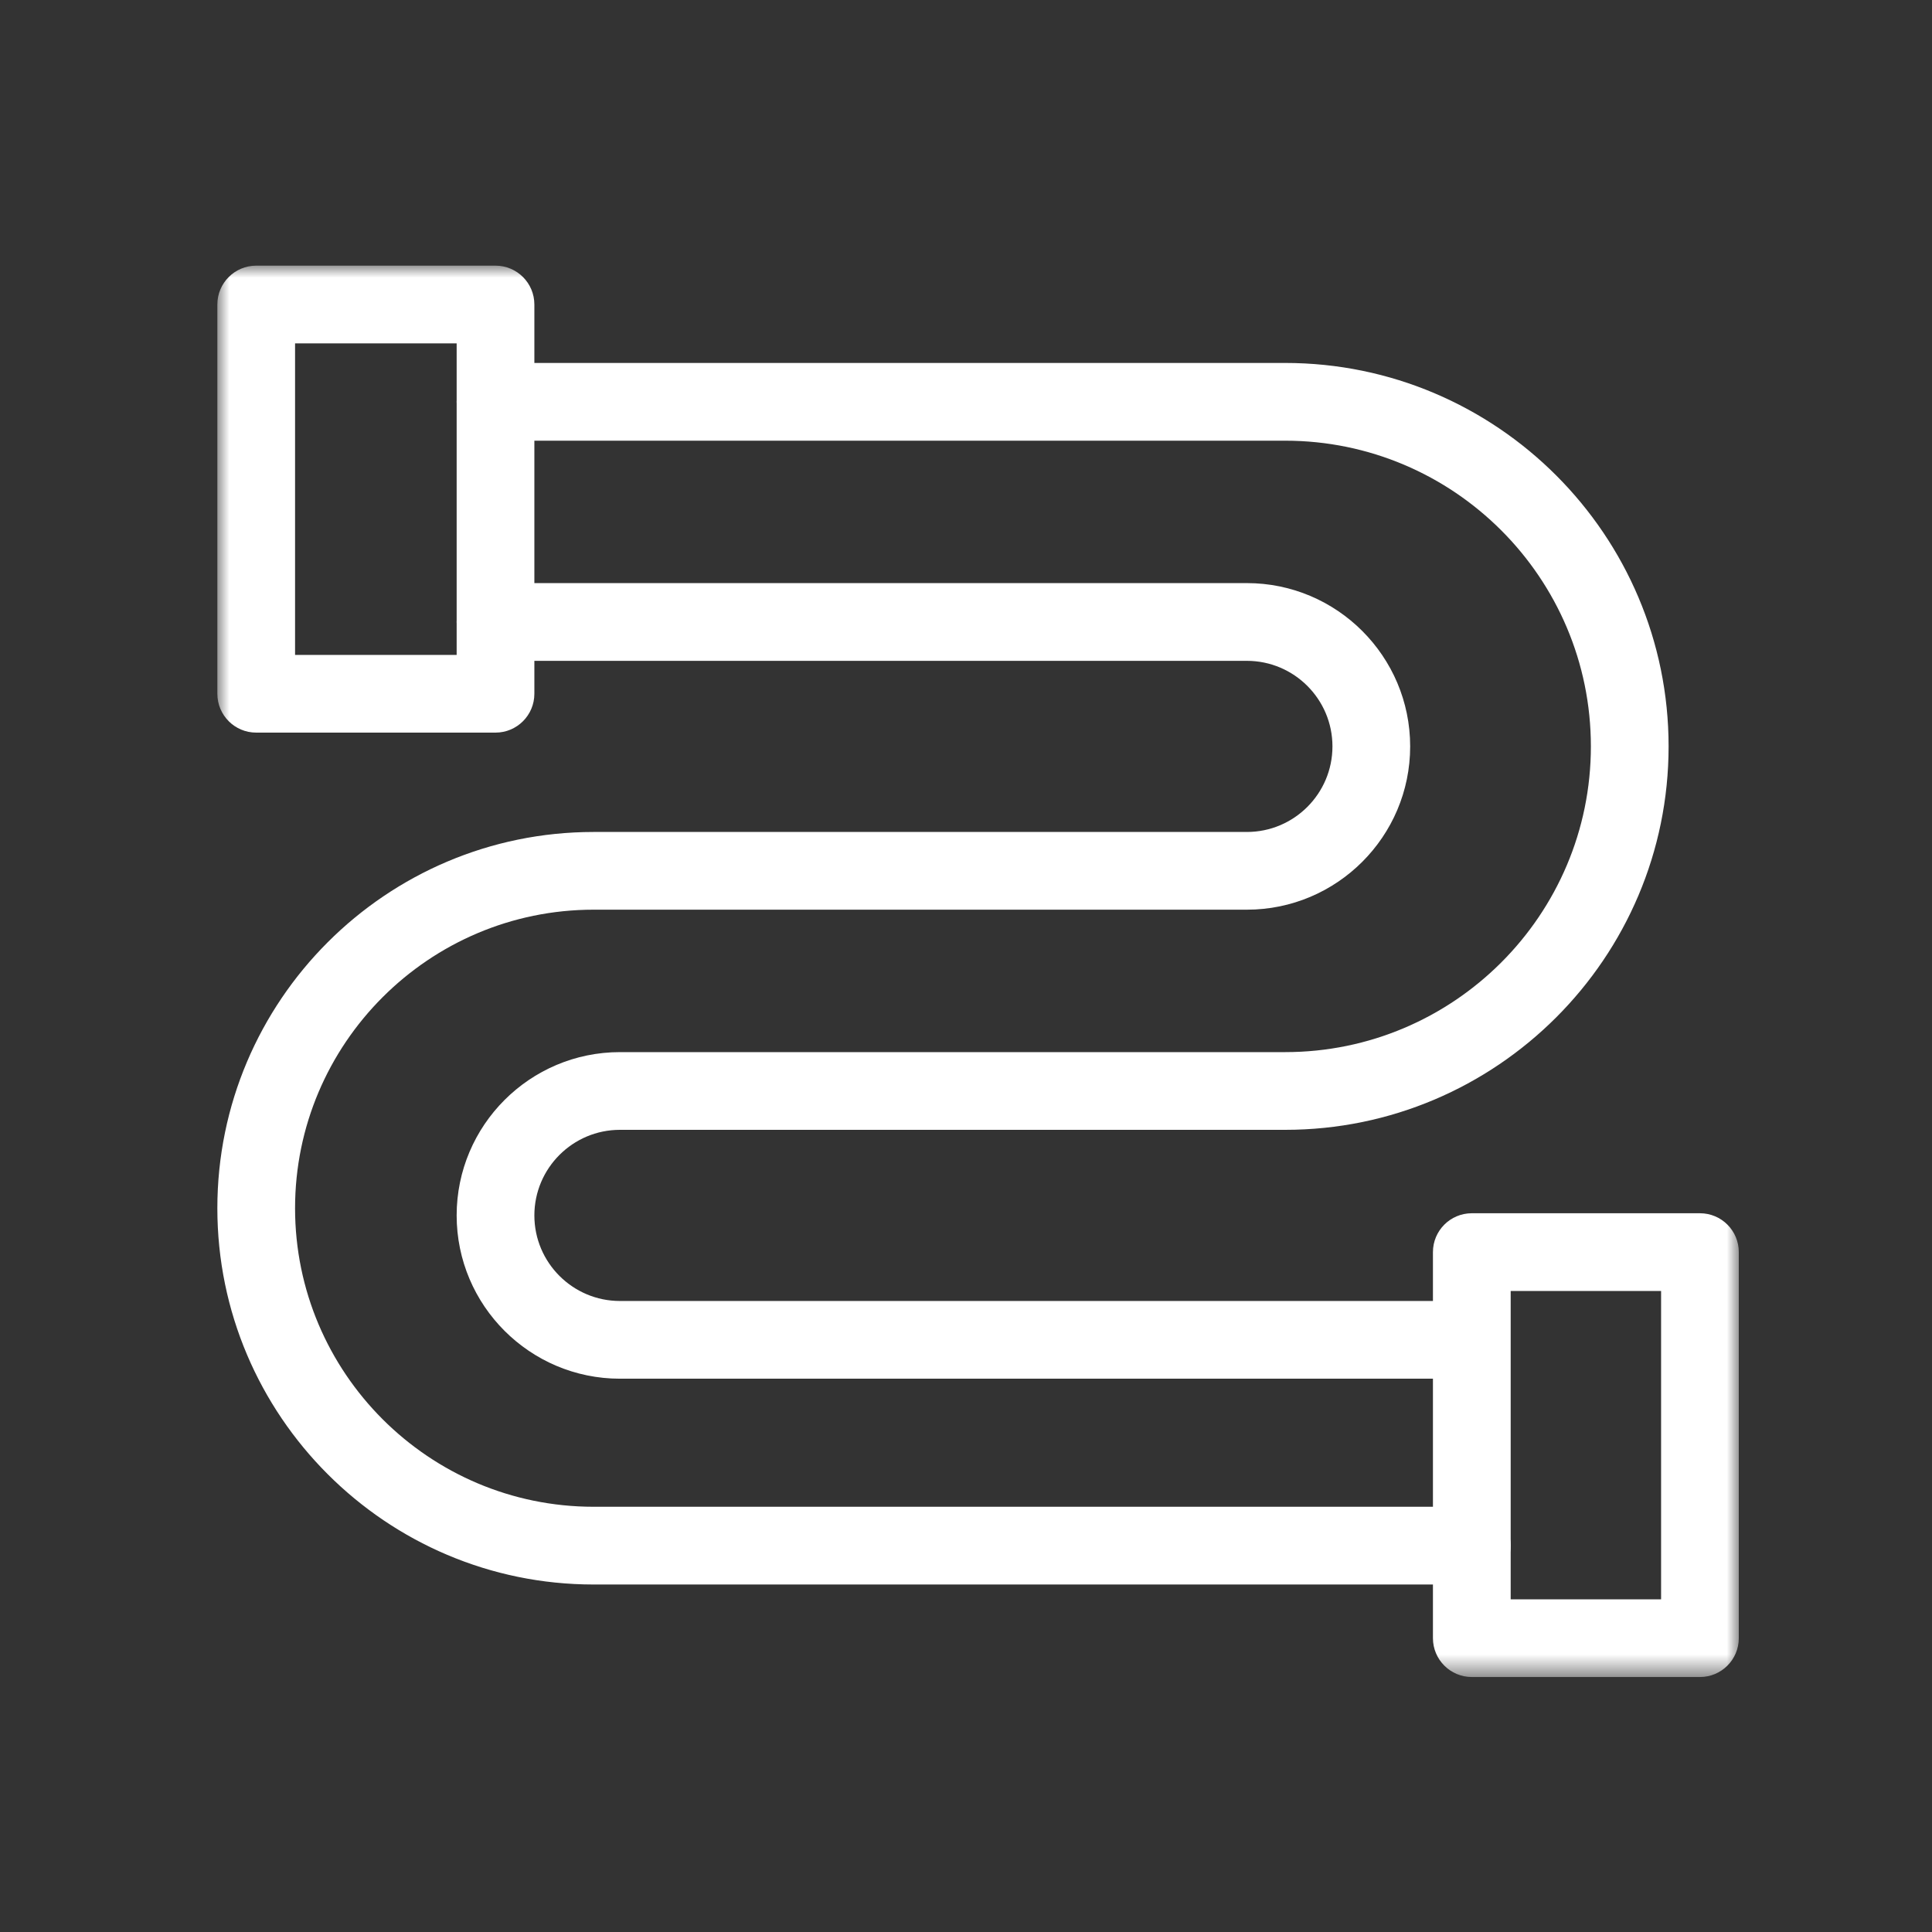
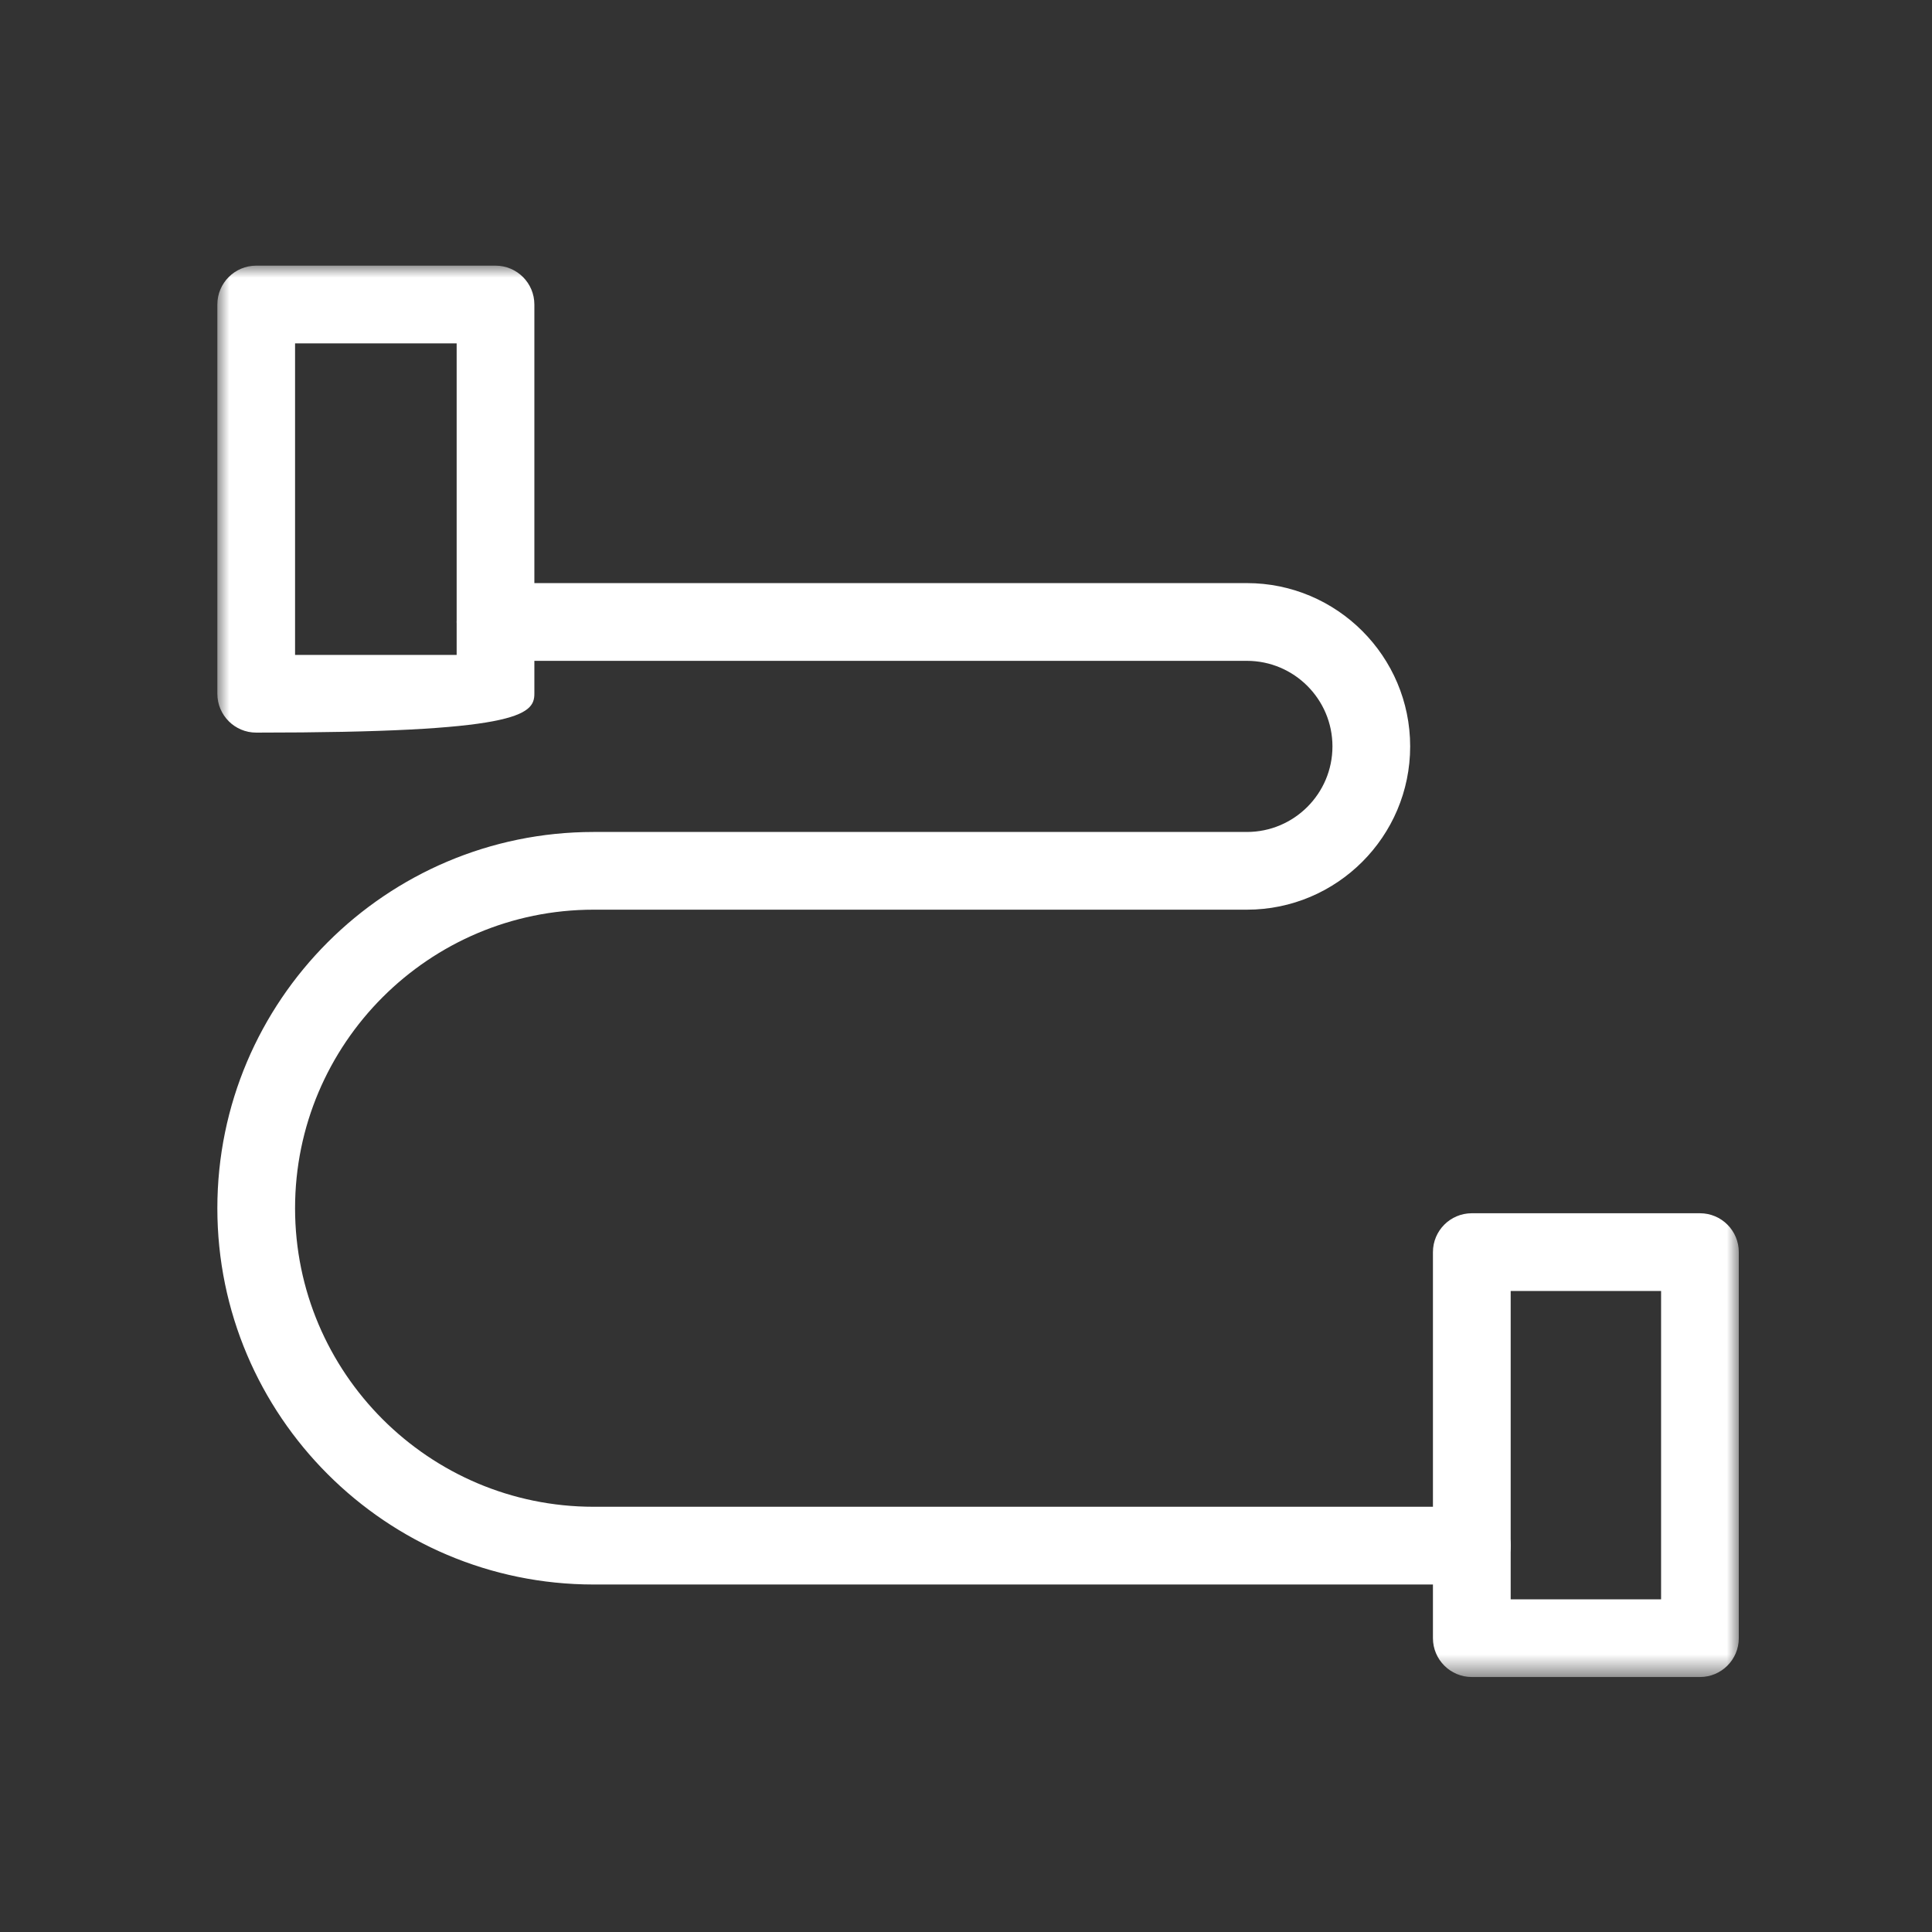
<svg xmlns="http://www.w3.org/2000/svg" xmlns:xlink="http://www.w3.org/1999/xlink" width="80px" height="80px" viewBox="0 0 80 80" version="1.1">
  <rect x="0" y="0" width="80" height="80" fill="#333333" stroke="none" />
  <title>drain-icon</title>
  <defs>
    <polygon id="path-1" points="0 63 58.442 63 58.442 0 0 0" />
  </defs>
  <g id="drain-icon" stroke="none" stroke-width="1" fill="none" fill-rule="evenodd">
    <g id="Group-8" transform="translate(40.5, 40.221) scale(-1, 1) rotate(90) translate(-40.5, -40.221) translate(11.279, 8.721)">
-       <path d="M19.907,60.093 C11.152,60.093 4.029,52.971 4.029,44.216 L4.029,11.518 C4.029,10.629 4.75,9.909 5.638,9.909 C6.527,9.909 7.248,10.629 7.248,11.518 L7.248,44.216 C7.248,51.196 12.927,56.875 19.907,56.875 C26.887,56.875 32.566,51.196 32.566,44.216 L32.566,16.67 C32.566,12.942 35.599,9.909 39.328,9.909 C43.056,9.909 46.089,12.942 46.089,16.67 L46.089,51.746 C46.089,52.635 45.369,53.356 44.48,53.356 C43.591,53.356 42.871,52.635 42.871,51.746 L42.871,16.67 C42.871,14.716 41.282,13.127 39.328,13.127 C37.374,13.127 35.784,14.716 35.784,16.67 L35.784,44.216 C35.784,52.971 28.662,60.093 19.907,60.093" id="Fill-1" fill="#FFFFFF" />
      <path d="M53.002,53.554 C52.113,53.554 51.392,52.833 51.392,51.945 L51.392,15.58 C51.392,8.764 45.847,3.218 39.03,3.218 C32.214,3.218 26.668,8.764 26.668,15.58 L26.668,42.631 C26.668,46.359 23.635,49.392 19.907,49.392 C16.179,49.392 13.145,46.359 13.145,42.631 L13.145,11.518 C13.145,10.629 13.866,9.909 14.755,9.909 C15.643,9.909 16.364,10.629 16.364,11.518 L16.364,42.631 C16.364,44.585 17.953,46.174 19.907,46.174 C21.861,46.174 23.45,44.585 23.45,42.631 L23.45,15.58 C23.45,6.989 30.439,4.022783e-05 39.03,4.022783e-05 C47.621,4.022783e-05 54.611,6.989 54.611,15.58 L54.611,51.945 C54.611,52.833 53.89,53.554 53.002,53.554" id="Fill-3" fill="#FFFFFF" />
      <mask id="mask-2" fill="white">
        <use xlink:href="#path-1" />
      </mask>
      <g id="Clip-6" />
-       <path d="M3.218,9.909 L16.118,9.909 L16.118,3.218 L3.218,3.218 L3.218,9.909 Z M17.727,13.127 L1.609,13.127 C0.72,13.127 0,12.406 0,11.518 L0,1.609 C0,0.72 0.72,0 1.609,0 L17.727,0 C18.615,0 19.336,0.72 19.336,1.609 L19.336,11.518 C19.336,12.406 18.615,13.127 17.727,13.127 L17.727,13.127 Z" id="Fill-5" fill="#FFFFFF" mask="url(#mask-2)" />
+       <path d="M3.218,9.909 L16.118,9.909 L16.118,3.218 L3.218,3.218 L3.218,9.909 Z M17.727,13.127 L1.609,13.127 C0.72,13.127 0,12.406 0,11.518 L0,1.609 C0,0.72 0.72,0 1.609,0 L17.727,0 C18.615,0 19.336,0.72 19.336,1.609 C19.336,12.406 18.615,13.127 17.727,13.127 L17.727,13.127 Z" id="Fill-5" fill="#FFFFFF" mask="url(#mask-2)" />
      <path d="M42.456,59.782 L55.224,59.782 L55.224,53.554 L42.456,53.554 L42.456,59.782 Z M56.833,63 L40.847,63 C39.958,63 39.238,62.28 39.238,61.391 L39.238,51.945 C39.238,51.056 39.958,50.335 40.847,50.335 L56.833,50.335 C57.721,50.335 58.442,51.056 58.442,51.945 L58.442,61.391 C58.442,62.28 57.721,63 56.833,63 L56.833,63 Z" id="Fill-7" fill="#FFFFFF" mask="url(#mask-2)" />
    </g>
  </g>
</svg>